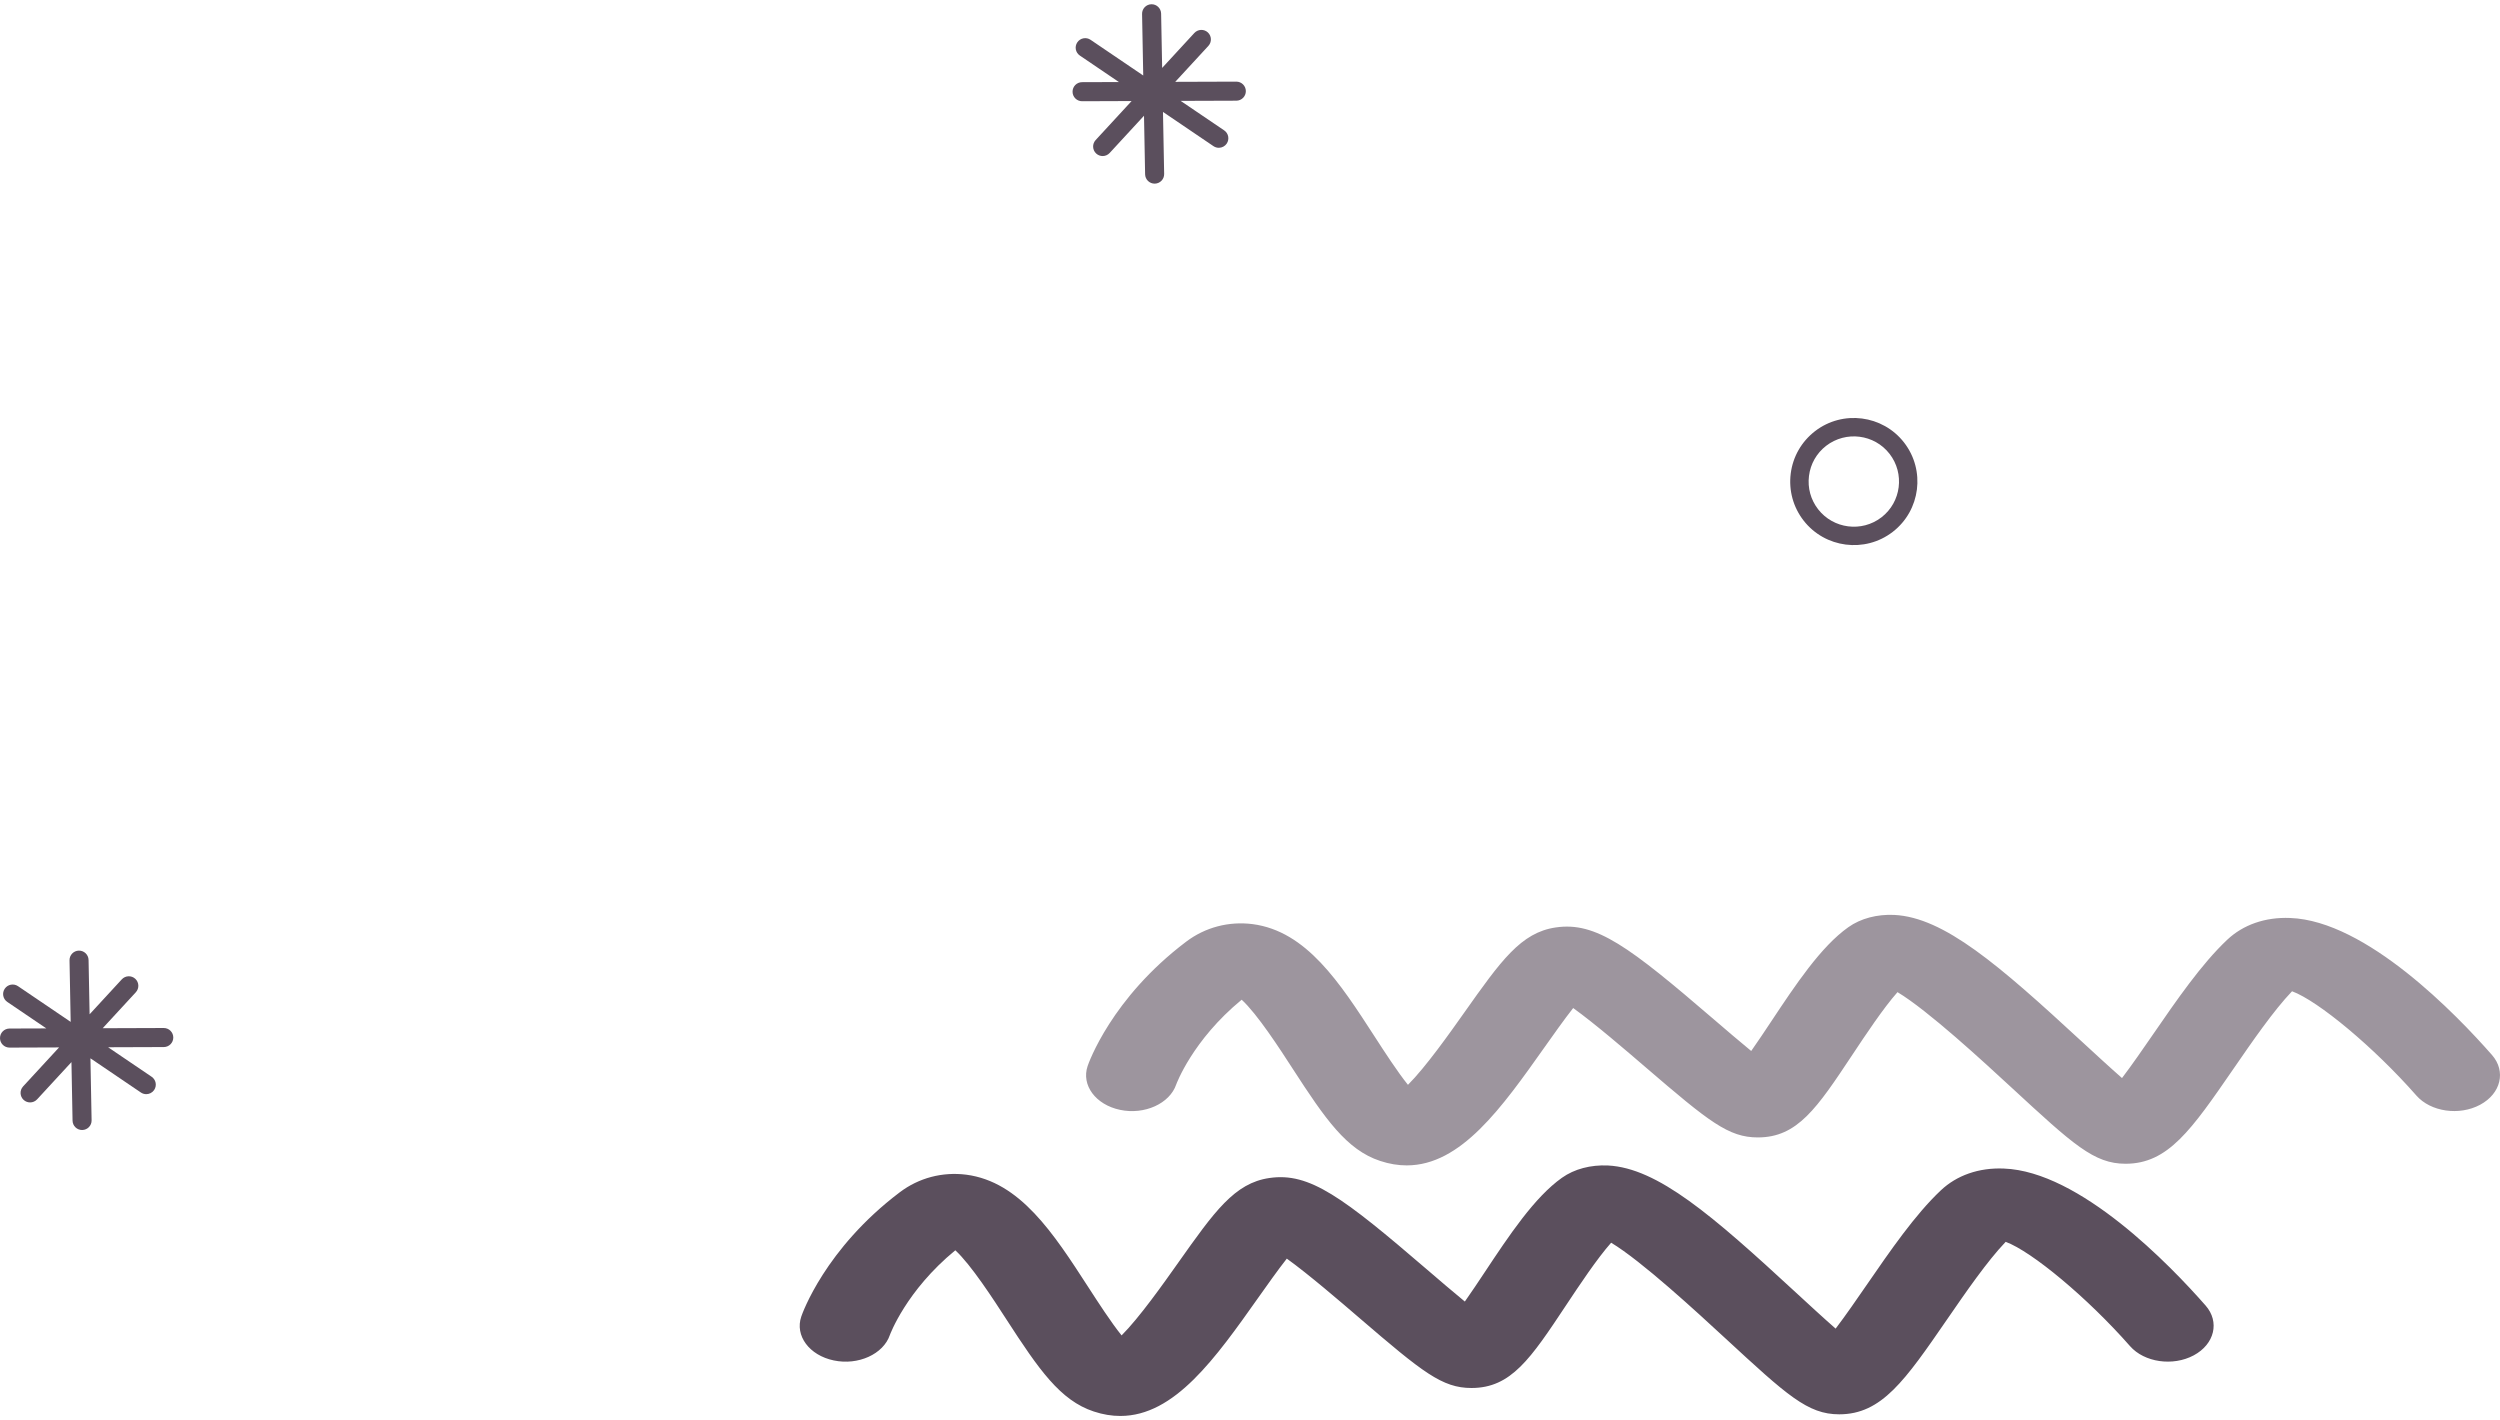
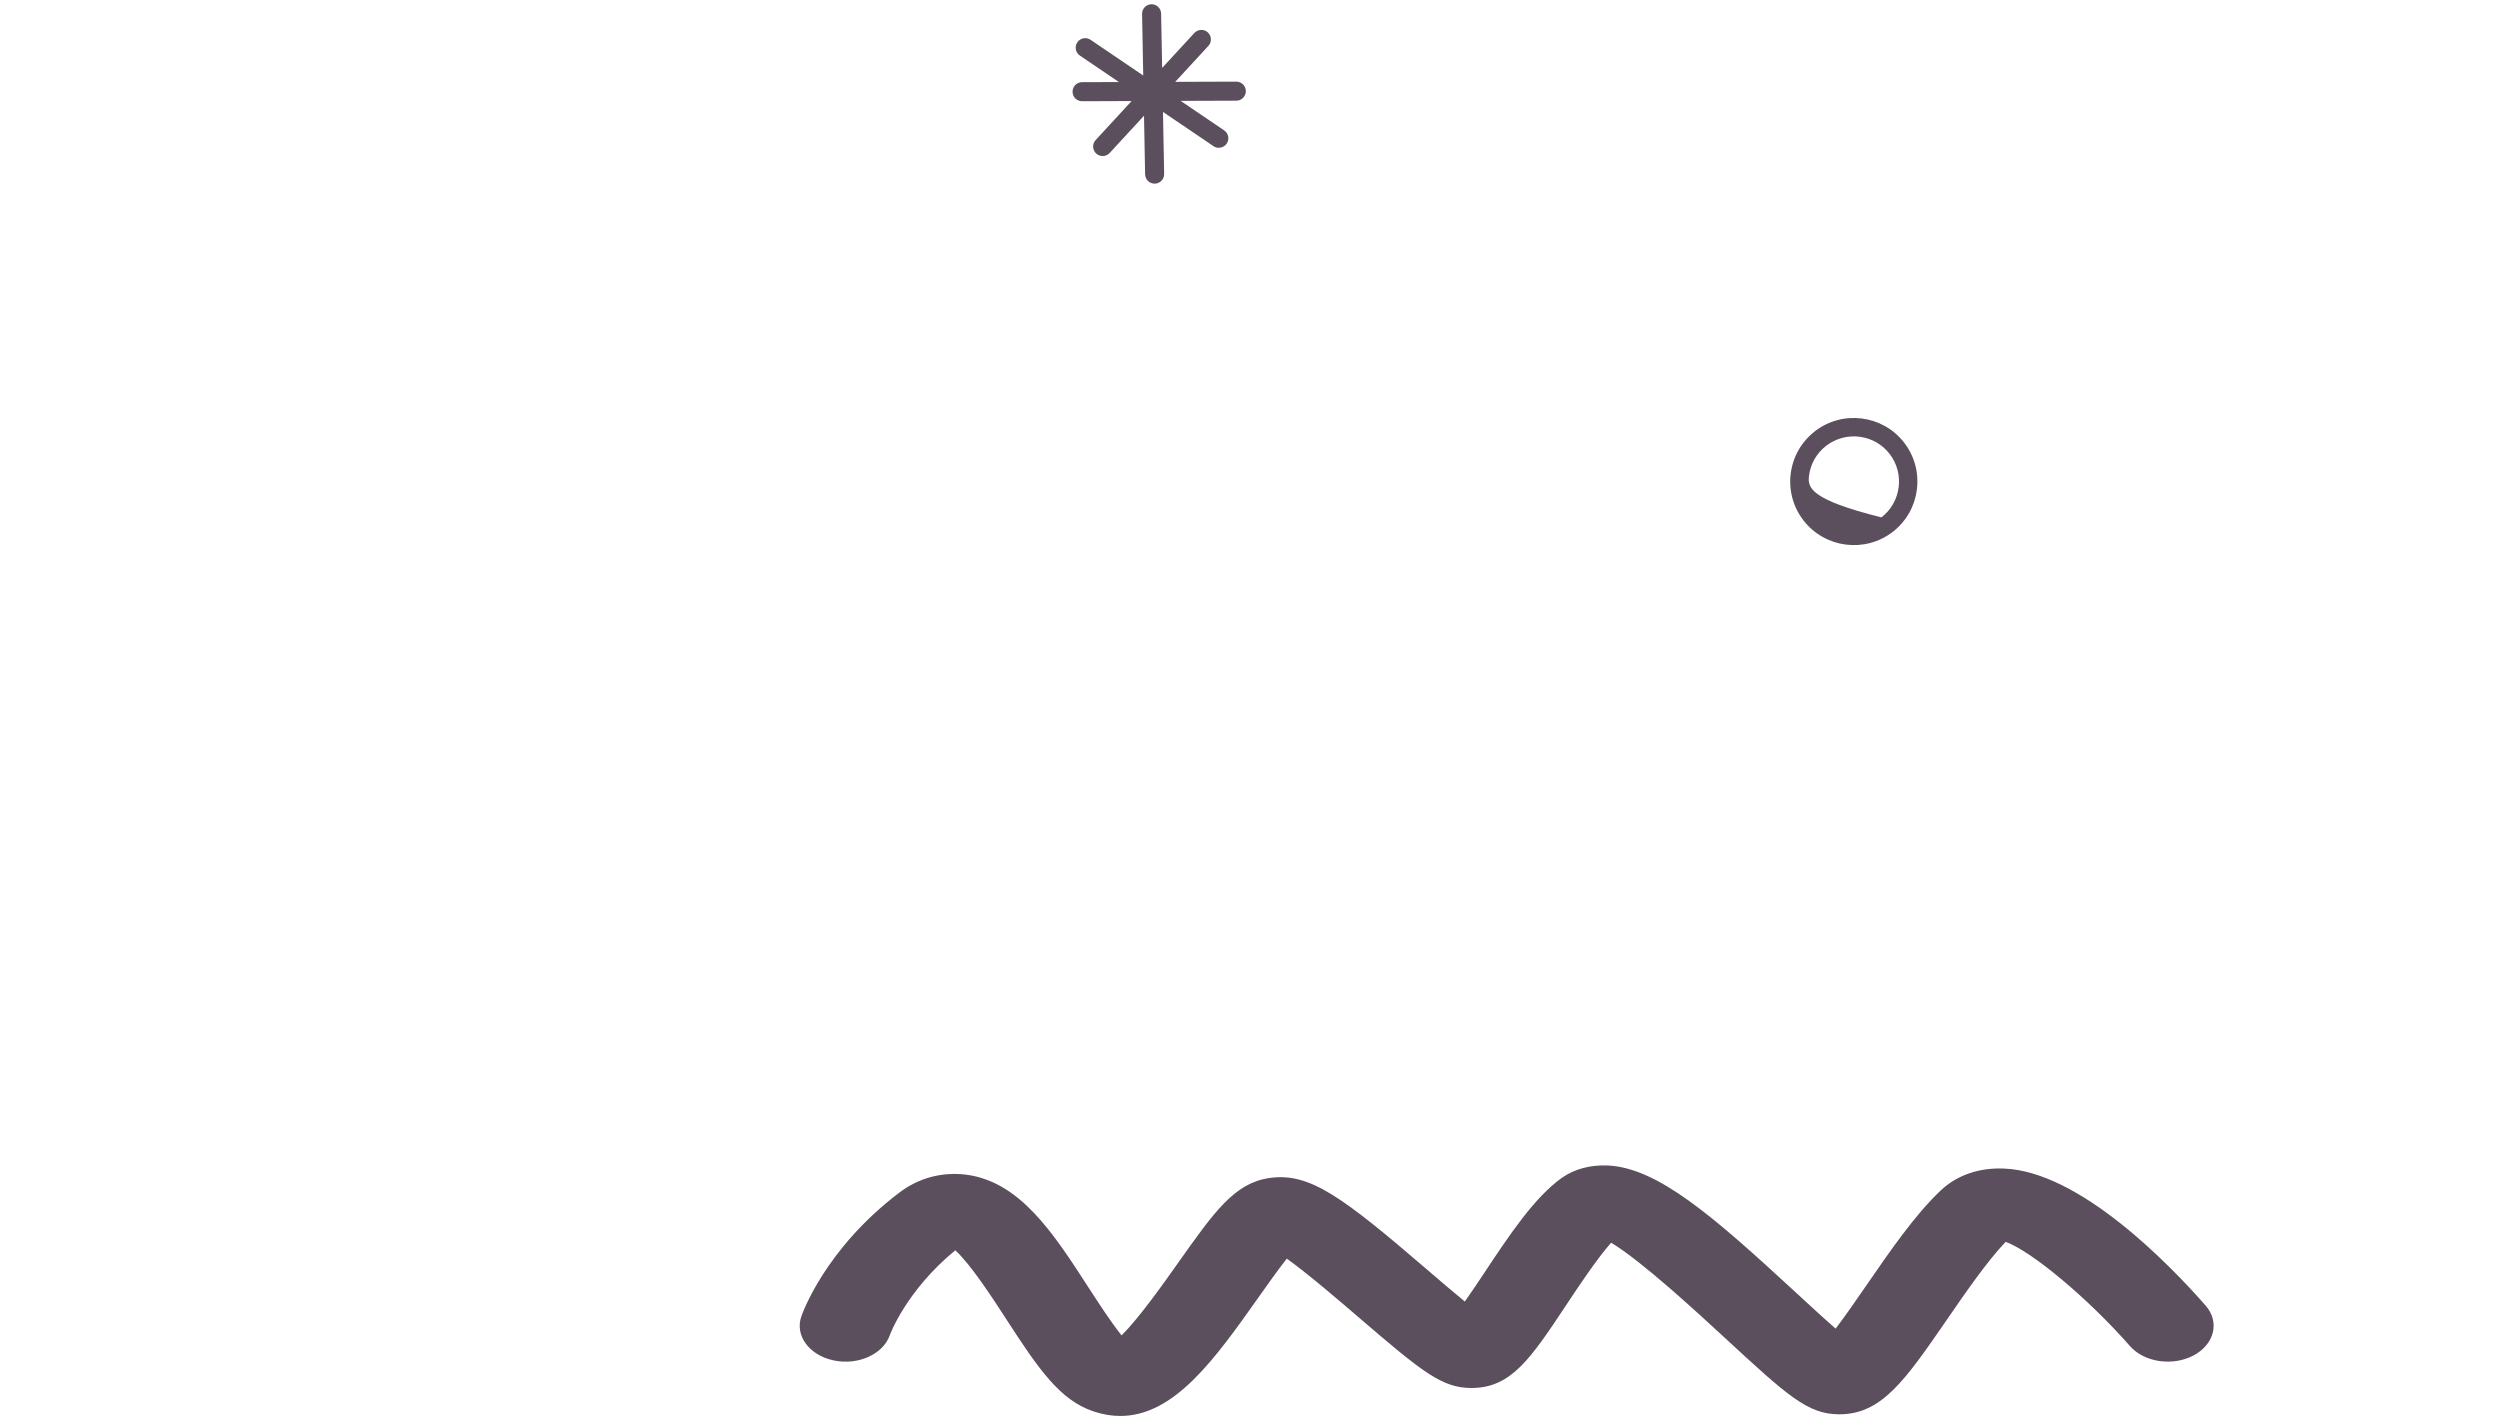
<svg xmlns="http://www.w3.org/2000/svg" width="317" height="180" viewBox="0 0 317 180" fill="none">
-   <path d="M178.369 147.772C185.251 147.776 190.426 140.456 195.864 132.769C196.926 131.268 198.321 129.291 199.479 127.82C202.231 129.799 206.257 133.259 208.717 135.375C216.716 142.246 219.186 144.226 222.893 144.226C227.925 144.226 230.393 140.508 234.874 133.758C236.594 131.166 238.796 127.849 240.604 125.804C244.466 128.124 251.473 134.593 255.109 137.949C262.9 145.14 265.524 147.564 269.521 147.564C274.914 147.564 277.857 143.288 283.205 135.523C285.598 132.049 288.28 128.154 290.631 125.692C293.94 126.911 301.016 132.79 306.396 138.913C308.208 140.979 311.834 141.503 314.477 140.086C317.122 138.665 317.796 135.836 315.979 133.767C311.497 128.66 300.029 116.743 290.388 116.4C287.221 116.269 284.419 117.267 282.409 119.163C279.157 122.226 276.01 126.796 272.967 131.214C271.826 132.871 270.339 135.029 269.07 136.697C267.478 135.303 265.566 133.536 263.979 132.074C253.39 122.296 246.505 116.337 240.202 116.012C238.013 115.911 235.943 116.453 234.369 117.569C230.885 120.034 227.668 124.881 224.555 129.572C223.822 130.676 222.905 132.055 222.053 133.265C220.541 132.025 218.785 130.519 217.315 129.256C206.573 120.028 202.368 116.847 197.273 117.599C192.854 118.237 190.31 121.836 185.688 128.367C183.85 130.968 180.765 135.331 178.529 137.556C177.201 135.911 175.537 133.339 174.312 131.445C169.864 124.57 165.659 118.078 158.832 117.178C155.816 116.796 152.826 117.574 150.401 119.409C140.916 126.576 138.029 134.822 137.912 135.171C137.084 137.595 138.93 140.086 142.034 140.731C145.122 141.385 148.32 139.938 149.145 137.508C149.16 137.472 151.192 131.9 157.445 126.763C159.443 128.601 162.289 133.002 163.939 135.553C168.027 141.865 170.747 145.807 175.003 147.206C176.173 147.595 177.293 147.772 178.369 147.772Z" fill="#9D959E" />
  <path d="M142.058 179.544C148.94 179.548 154.115 172.228 159.553 164.541C160.615 163.041 162.01 161.063 163.168 159.592C165.92 161.572 169.946 165.031 172.406 167.147C180.405 174.018 182.875 175.998 186.582 175.998C191.614 175.998 194.082 172.28 198.563 165.53C200.283 162.938 202.485 159.621 204.293 157.576C208.155 159.896 215.162 166.365 218.798 169.721C226.589 176.912 229.213 179.336 233.21 179.336C238.603 179.336 241.546 175.06 246.894 167.295C249.287 163.821 251.968 159.926 254.32 157.464C257.629 158.683 264.705 164.563 270.085 170.686C271.897 172.752 275.523 173.275 278.166 171.858C280.811 170.437 281.485 167.608 279.668 165.54C275.186 160.432 263.718 148.515 254.077 148.172C250.91 148.042 248.108 149.039 246.098 150.936C242.846 153.998 239.699 158.568 236.656 162.986C235.515 164.643 234.028 166.801 232.759 168.469C231.167 167.076 229.254 165.309 227.668 163.847C217.079 154.069 210.194 148.11 203.891 147.784C201.702 147.684 199.632 148.225 198.057 149.341C194.574 151.806 191.357 156.653 188.244 161.344C187.511 162.448 186.594 163.827 185.742 165.037C184.23 163.797 182.474 162.291 181.004 161.028C170.262 151.801 166.057 148.619 160.962 149.371C156.543 150.009 153.999 153.609 149.377 160.14C147.539 162.74 144.454 167.103 142.218 169.329C140.89 167.683 139.226 165.111 138.001 163.217C133.553 156.343 129.348 149.85 122.521 148.95C119.505 148.568 116.514 149.347 114.09 151.182C104.605 158.348 101.718 166.594 101.601 166.943C100.773 169.367 102.619 171.858 105.723 172.503C108.811 173.157 112.009 171.71 112.834 169.28C112.849 169.244 114.881 163.672 121.134 158.536C123.132 160.373 125.978 164.774 127.628 167.325C131.716 173.637 134.436 177.579 138.692 178.978C139.862 179.368 140.982 179.544 142.058 179.544Z" fill="#5B4F5D" />
-   <path d="M1.196 130.419H1.203L5.877 130.403L0.925 127.045C0.372 126.67 0.228 125.92 0.604 125.367C0.982 124.812 1.737 124.675 2.282 125.046L8.962 129.575L8.815 121.77C8.801 121.102 9.332 120.553 9.999 120.539H10.006C10.669 120.53 11.217 121.059 11.23 121.725L11.361 128.613L15.446 124.18C15.9 123.694 16.661 123.657 17.154 124.111C17.644 124.563 17.674 125.329 17.223 125.819L13.02 130.378L20.761 130.351C21.429 130.35 21.972 130.888 21.973 131.555C21.974 132.218 21.443 132.759 20.78 132.767H20.769L13.707 132.792L19.226 136.532C19.778 136.907 19.922 137.657 19.547 138.21C19.315 138.55 18.942 138.734 18.563 138.74C18.322 138.743 18.081 138.675 17.868 138.532L11.466 134.192L11.615 142.054C11.629 142.723 11.098 143.272 10.43 143.286H10.424C9.761 143.295 9.213 142.766 9.2 142.1L9.06 134.674L4.705 139.398C4.47 139.651 4.153 139.783 3.832 139.787C3.535 139.791 3.234 139.686 2.997 139.467C2.507 139.016 2.476 138.25 2.928 137.76L7.488 132.813L1.212 132.836C0.544 132.837 0.001 132.299 1.62609e-05 131.632C-0.003 130.968 0.528 130.428 1.196 130.419Z" fill="#5B4F5D" />
-   <path d="M239.982 67.454L240.009 67.433C243.524 64.709 244.165 59.633 241.439 56.117C238.726 52.617 233.663 51.966 230.152 54.666C228.422 56.007 227.335 57.912 227.064 60.05C226.796 62.185 227.373 64.3 228.692 66.002C231.407 69.501 236.474 70.151 239.982 67.454ZM231.553 56.53C234.069 54.596 237.667 55.06 239.595 57.545C241.533 60.044 241.077 63.653 238.581 65.59L238.56 65.604C236.066 67.522 232.467 67.059 230.536 64.573C229.597 63.363 229.186 61.861 229.38 60.34C229.571 58.821 230.344 57.468 231.553 56.53Z" fill="#5B4F5D" />
+   <path d="M239.982 67.454L240.009 67.433C243.524 64.709 244.165 59.633 241.439 56.117C238.726 52.617 233.663 51.966 230.152 54.666C228.422 56.007 227.335 57.912 227.064 60.05C226.796 62.185 227.373 64.3 228.692 66.002C231.407 69.501 236.474 70.151 239.982 67.454ZM231.553 56.53C234.069 54.596 237.667 55.06 239.595 57.545C241.533 60.044 241.077 63.653 238.581 65.59L238.56 65.604C229.597 63.363 229.186 61.861 229.38 60.34C229.571 58.821 230.344 57.468 231.553 56.53Z" fill="#5B4F5D" />
  <path d="M137.196 10.419H137.203L141.877 10.403L136.925 7.045C136.372 6.67 136.228 5.92 136.604 5.367C136.982 4.812 137.737 4.675 138.282 5.046L144.962 9.575L144.815 1.77C144.801 1.102 145.332 0.553 145.999 0.539H146.006C146.669 0.53 147.217 1.059 147.23 1.725L147.361 8.613L151.446 4.18C151.9 3.693 152.661 3.657 153.154 4.111C153.644 4.563 153.674 5.329 153.223 5.819L149.02 10.378L156.761 10.351C157.429 10.35 157.972 10.888 157.973 11.555C157.974 12.217 157.443 12.759 156.78 12.767H156.769L149.707 12.792L155.226 16.532C155.778 16.907 155.922 17.657 155.547 18.21C155.315 18.55 154.942 18.734 154.563 18.74C154.322 18.743 154.081 18.675 153.868 18.532L147.466 14.192L147.615 22.054C147.629 22.723 147.098 23.272 146.43 23.286H146.424C145.761 23.295 145.213 22.766 145.2 22.1L145.06 14.674L140.705 19.398C140.47 19.651 140.153 19.783 139.832 19.787C139.535 19.791 139.234 19.686 138.997 19.467C138.507 19.016 138.476 18.25 138.928 17.759L143.488 12.813L137.212 12.836C136.544 12.837 136.001 12.299 136 11.632C135.997 10.968 136.528 10.428 137.196 10.419Z" fill="#5B4F5D" />
</svg>